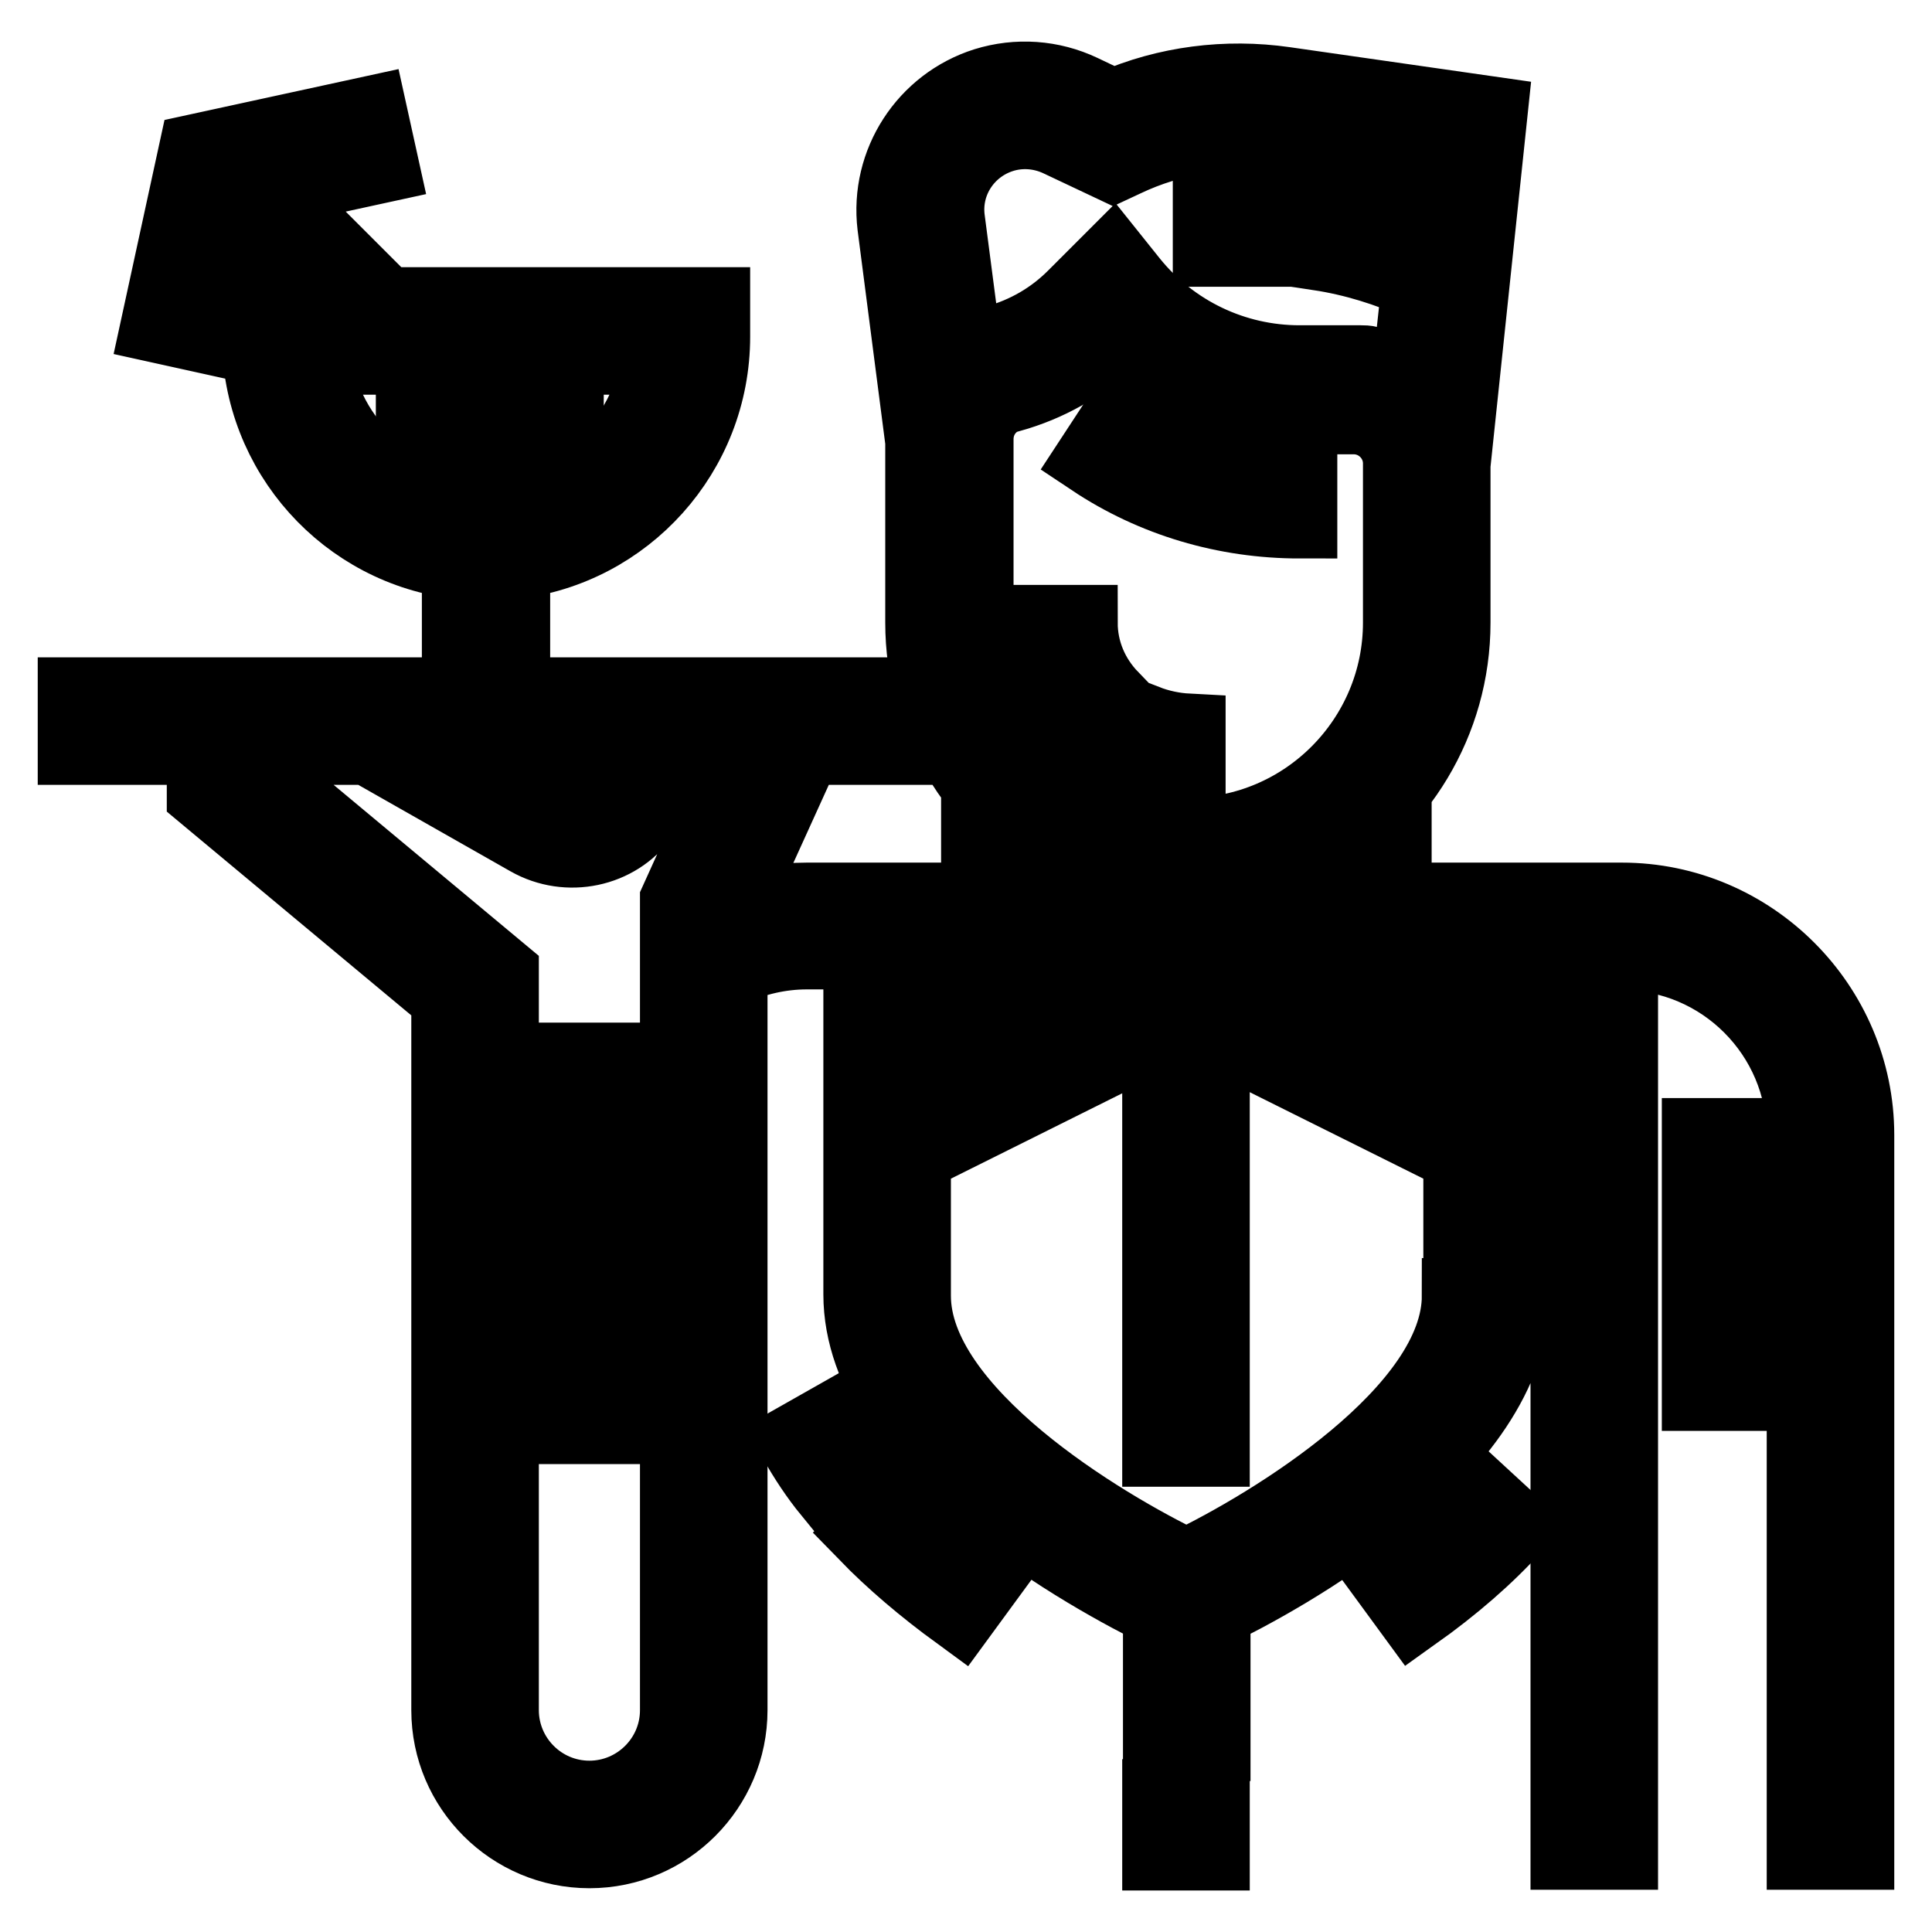
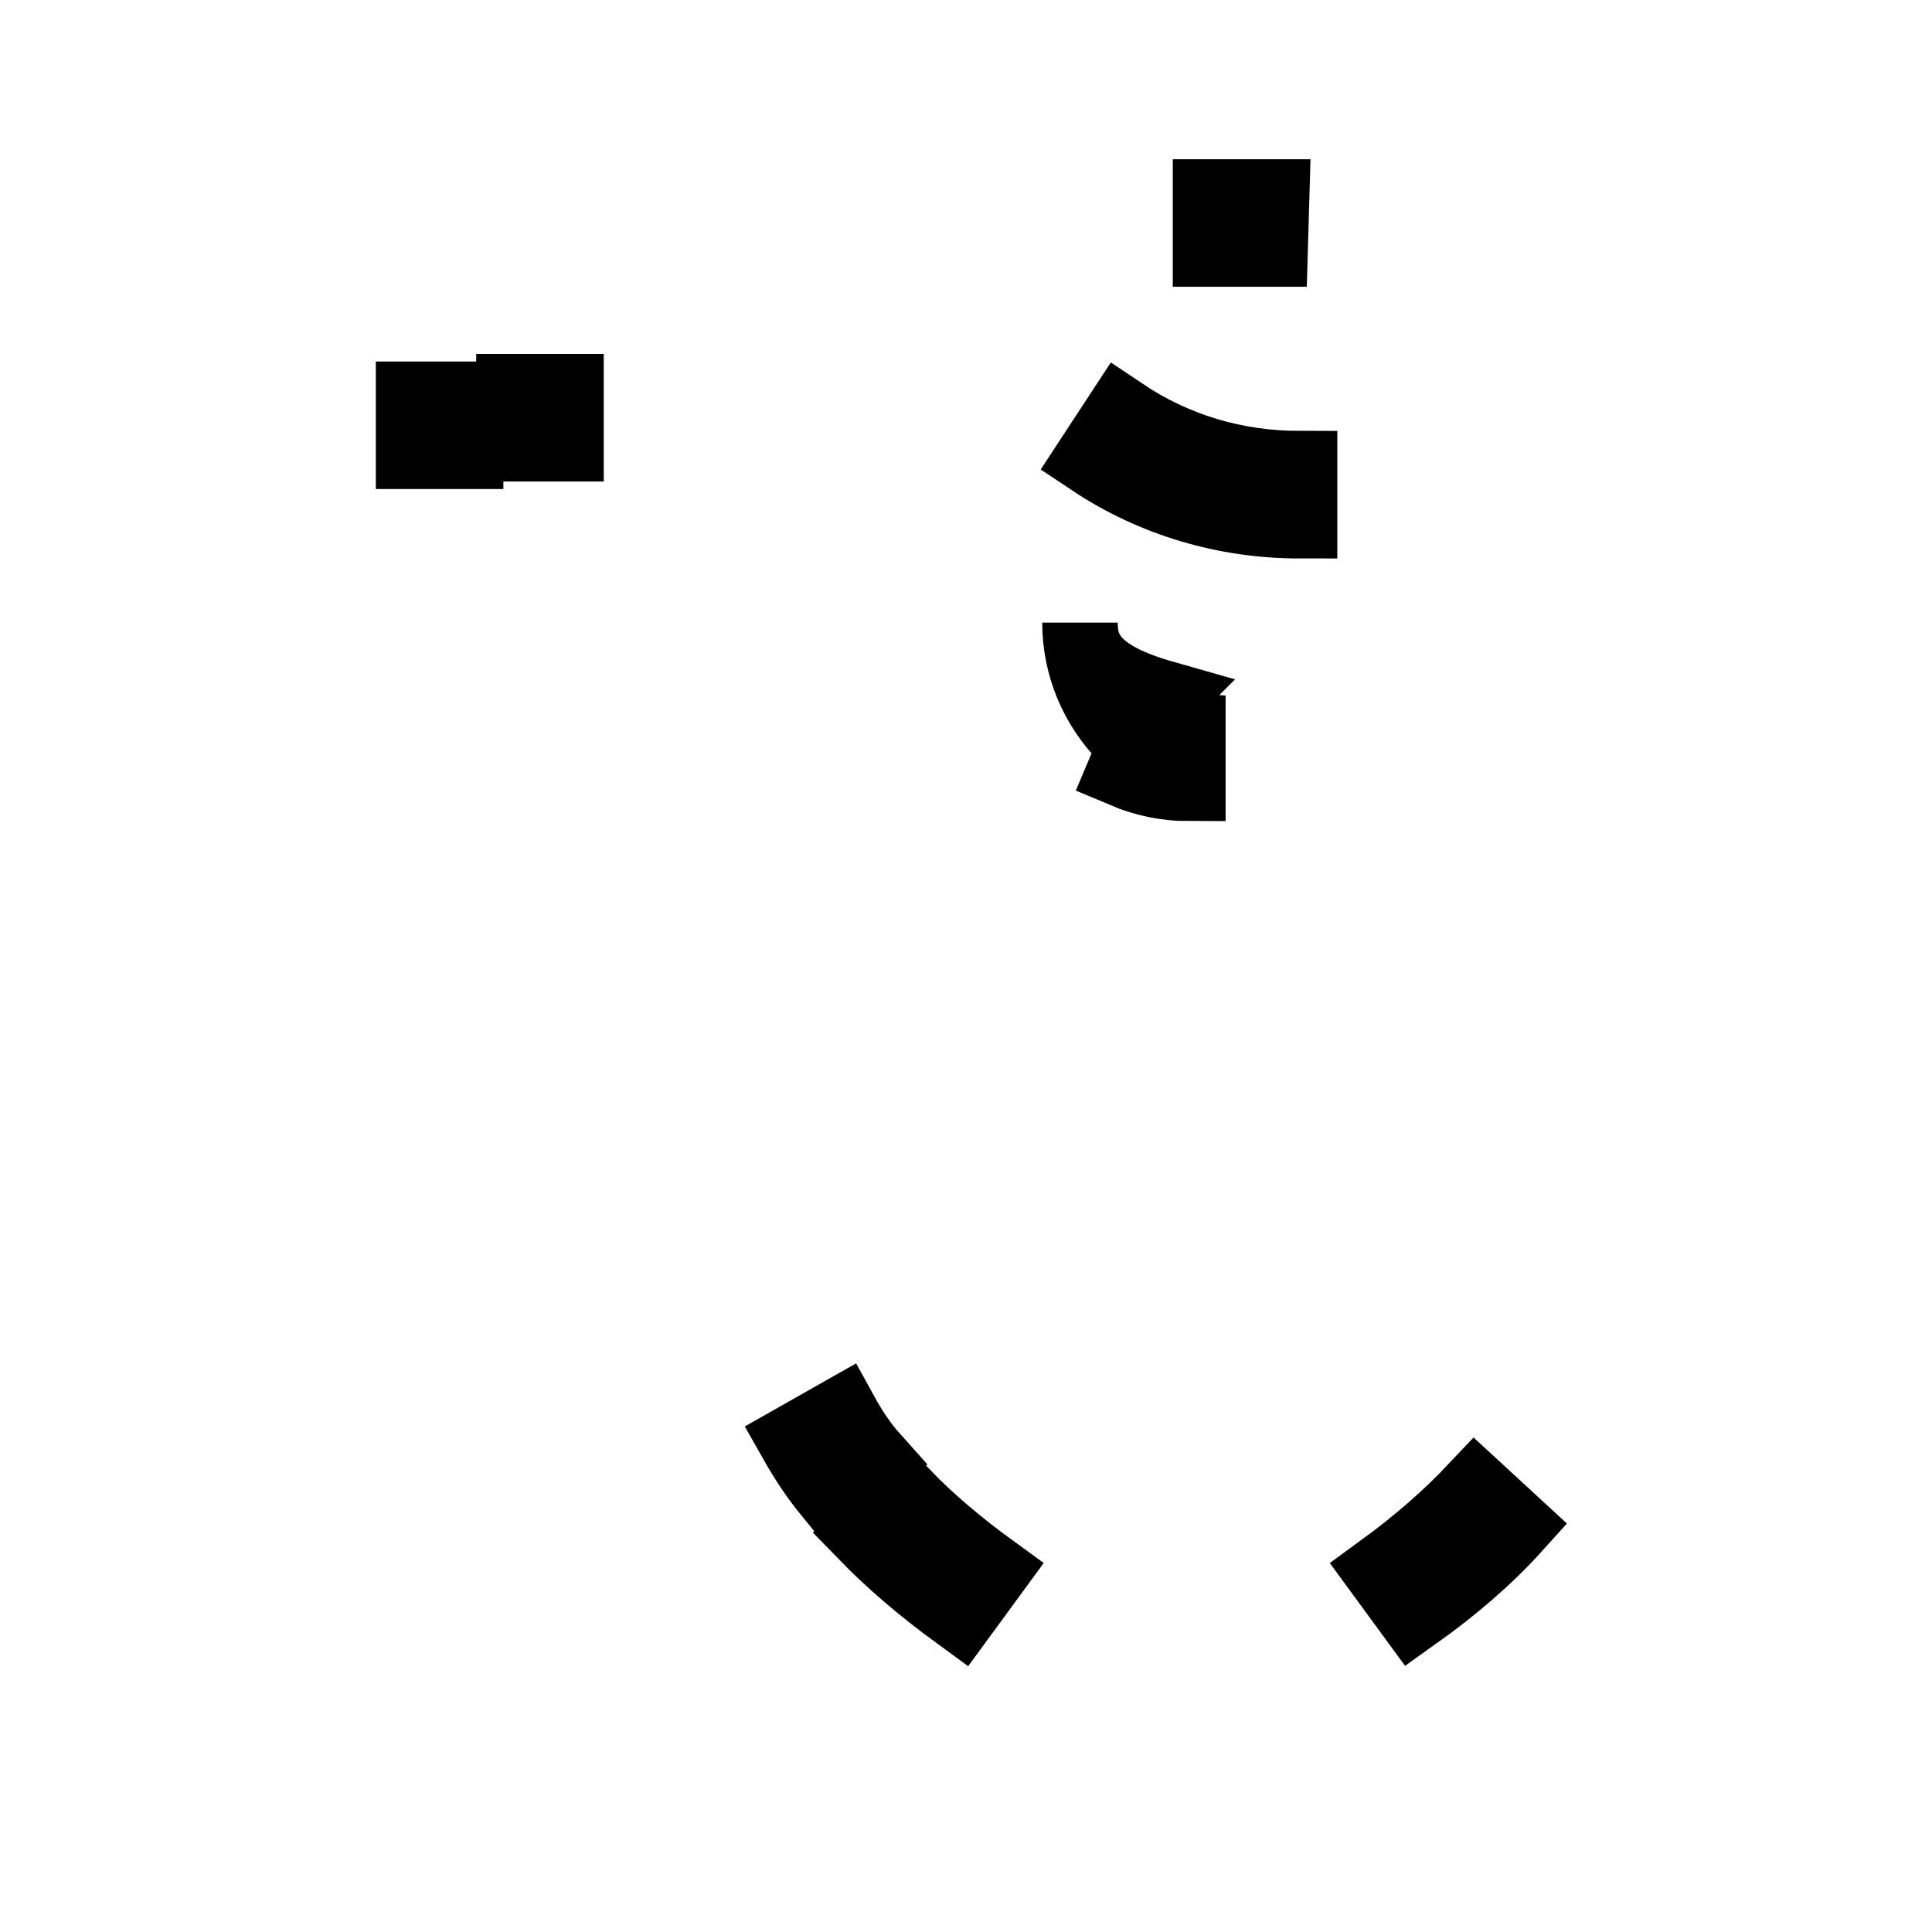
<svg xmlns="http://www.w3.org/2000/svg" version="1.1" x="0px" y="0px" viewBox="0 0 256 256" enable-background="new 0 0 256 256" xml:space="preserve">
  <g>
-     <path stroke-width="10" fill-opacity="0" stroke="#000000" d="M143.1,82.5h-6.9c0,5.6,2.2,10.9,6.1,14.9l4.9-4.9C144.6,89.8,143.1,86.3,143.1,82.5z M151.8,95.7l-2.7,6.4 c2.6,1.1,5.5,1.7,8.3,1.7v-6.9C155.5,96.8,153.6,96.4,151.8,95.7L151.8,95.7z M148.6,55l-3.8,5.8c8.1,5.4,17.6,8.2,27.4,8.2v-6.9 C163.7,62.1,155.6,59.7,148.6,55z M166.9,26.1h-6.5V33h6.5c0.5,0,1,0,1.4,0l0.2-6.9C168,26.1,167.4,26.1,166.9,26.1z M54.8,52.9 h6.9v6.9h-6.9V52.9z M68.1,51.9h6.9v6.9h-6.9V51.9z M195.5,197.5c-3.4,3.6-7.5,7.2-12.3,10.7l4.1,5.6c5.2-3.7,9.7-7.6,13.3-11.6 L195.5,197.5L195.5,197.5z M119.8,198.4l-5,4.8c3.5,3.6,7.6,7.1,12.4,10.6l4.1-5.6C126.9,205,123,201.7,119.8,198.4z M111.5,187.5 l-6,3.4c1.3,2.3,2.8,4.6,4.6,6.8l5.5-4.3C113.9,191.5,112.6,189.5,111.5,187.5z" />
-     <path stroke-width="10" fill-opacity="0" stroke="#000000" d="M214.9,119.3h-30.2v-5.8l-10.2,5.1v-5.4c10.7-6,18-17.5,18-30.7V61.6l4.9-46.5l-27.2-3.9 c-7.7-1.1-15.6-0.1-22.7,3l-4.2-2c-4-1.9-8.5-2.2-12.7-0.9c-7.9,2.5-13,10.3-12,18.6l3.7,28.6v24c0,13,7.1,24.3,17.5,30.4v5.7 l-10.1-5.1v5.8h-22.8c-3.5,0-6.9,0.6-10.2,1.7v-0.2l9.9-21.8h14.6v-6.9H67.9V74.4c14.9-1.7,26.5-14.4,26.5-29.8v-4.2H51.1 L35.8,25.1l14.7-3.2L49,15.1l-23,5l-5,23l6.8,1.5L30.9,30l10.4,10.4h-6.9v4.2c0,15.4,11.6,28.1,26.5,29.8v17.7H10V99h17.1v6.2 l32.4,27v94.4c0,10.3,8.4,18.6,18.6,18.6c10.3,0,18.6-8.4,18.6-18.6v-98.2c3.2-1.5,6.7-2.3,10.2-2.3h7.2v45.4 c0,21.1,31.2,37.7,39.7,41.9v17.6h6.9v-17.6c8.5-4.1,39.7-20.8,39.7-41.9v-45.4h7.4v119.3h6.9V126.2h0.2 c13.4,0,24.2,10.9,24.2,24.2v95h6.9v-95C246,133.3,232,119.3,214.9,119.3z M83,99l-3.6,5c-1.2,1.7-3.9,2.2-5.8,1.1L62.8,99H83z  M41.5,47.3h45.8C86,58.8,76.2,67.6,64.4,67.6C52.7,67.6,42.9,58.8,41.5,47.3z M89.8,226.6c0,6.5-5.3,11.7-11.7,11.7 c-6.5,0-11.7-5.3-11.7-11.7v-64.9h23.4V226.6z M89.8,154.8H66.4v-7.4h23.4V154.8z M89.8,119.3v21.2H66.4V129L34,102V99h14.8 l21.3,12.1c5.1,2.9,11.6,1.5,14.9-3.1l6.4-9H99L89.8,119.3z M177.7,124.7v12.8l-12.8-6.4L177.7,124.7z M157.2,127.2l-10.4-5.2v-6.1 c3.4,1.1,7,1.6,10.6,1.6c3.5,0,6.9-0.5,10.2-1.5v5.9L157.2,127.2z M128.5,47.1c-0.2,0.1-0.4,0.2-0.5,0.3c0,0,0,0-0.1,0L125.5,29 c-0.6-5,2.5-9.6,7.2-11.1c2.5-0.8,5.2-0.6,7.6,0.5l7.2,3.4l1.5-0.7c6.3-3,13.4-4.1,20.3-3.1l20.6,2.9l-1,9.4 c-4.2-1.7-8.6-2.9-13-3.6l-1.1,6.8c4.6,0.7,9.1,2.1,13.3,4l-1.4,12.9l0,0c-0.3-0.2-0.6-0.4-0.9-0.6c-0.2-0.1-0.5-0.3-0.7-0.4l0,0 c-0.3-0.1-0.5-0.2-0.8-0.3c-0.1,0-0.1-0.1-0.2-0.1c-0.3-0.1-0.5-0.2-0.8-0.3l0,0c-0.3-0.1-0.7-0.2-1-0.3c-0.3-0.1-0.6-0.1-0.9-0.2 c-0.4-0.1-0.7-0.1-1.1-0.1c-0.3,0-0.6,0-0.9,0h-7.2c-8.7,0-16.9-3.9-22.4-10.7l-2.4-3l-5,5c-2.9,2.9-6.4,4.9-10.3,6 c-0.4,0.1-0.7,0.2-1.1,0.3c-0.1,0-0.2,0.1-0.3,0.1c-0.2,0.1-0.5,0.2-0.7,0.3c-0.1,0.1-0.3,0.1-0.4,0.2c-0.2,0.1-0.4,0.2-0.6,0.3 C128.8,46.9,128.6,47,128.5,47.1L128.5,47.1z M129.3,82.5V58.2c0-2.3,1.2-4.3,3.1-5.4l0,0c0.1-0.1,0.2-0.1,0.4-0.2c0,0,0.1,0,0.1,0 c0.3-0.1,0.6-0.3,0.9-0.3c5-1.4,9.5-3.9,13.2-7.5c6.7,6.7,15.7,10.4,25.2,10.4h7.2c3.4,0,6.2,2.8,6.2,6.2v21.1 c0,15.5-12.6,28.2-28.1,28.2C141.9,110.7,129.3,98,129.3,82.5L129.3,82.5z M136.7,124.7l12.8,6.4l-12.8,6.4V124.7z M193.4,171.7 c0,15.4-24.9,30.5-36.2,35.9c-11.3-5.4-36.2-20.4-36.2-35.9v-45.4h8.8v22.4l27.5-13.7l27.5,13.7v-22.4h8.8V171.7L193.4,171.7z" />
-     <path stroke-width="10" fill-opacity="0" stroke="#000000" d="M225.2,150.5h6.9v18.9h-6.9V150.5z M225.2,176.3h6.9v8.3h-6.9V176.3z M74.6,168.2h6.9v6.9h-6.9V168.2z  M74.6,182.1h6.9v6.9h-6.9V182.1z M153.7,238.1h6.9v7.4h-6.9V238.1z M153.7,185.1h6.9v6.9h-6.9V185.1z M153.7,171.2h6.9v6.9h-6.9 V171.2z M153.7,143.5h6.9v6.9h-6.9V143.5z M153.7,157.4h6.9v6.9h-6.9V157.4z" />
+     <path stroke-width="10" fill-opacity="0" stroke="#000000" d="M143.1,82.5c0,5.6,2.2,10.9,6.1,14.9l4.9-4.9C144.6,89.8,143.1,86.3,143.1,82.5z M151.8,95.7l-2.7,6.4 c2.6,1.1,5.5,1.7,8.3,1.7v-6.9C155.5,96.8,153.6,96.4,151.8,95.7L151.8,95.7z M148.6,55l-3.8,5.8c8.1,5.4,17.6,8.2,27.4,8.2v-6.9 C163.7,62.1,155.6,59.7,148.6,55z M166.9,26.1h-6.5V33h6.5c0.5,0,1,0,1.4,0l0.2-6.9C168,26.1,167.4,26.1,166.9,26.1z M54.8,52.9 h6.9v6.9h-6.9V52.9z M68.1,51.9h6.9v6.9h-6.9V51.9z M195.5,197.5c-3.4,3.6-7.5,7.2-12.3,10.7l4.1,5.6c5.2-3.7,9.7-7.6,13.3-11.6 L195.5,197.5L195.5,197.5z M119.8,198.4l-5,4.8c3.5,3.6,7.6,7.1,12.4,10.6l4.1-5.6C126.9,205,123,201.7,119.8,198.4z M111.5,187.5 l-6,3.4c1.3,2.3,2.8,4.6,4.6,6.8l5.5-4.3C113.9,191.5,112.6,189.5,111.5,187.5z" />
  </g>
</svg>